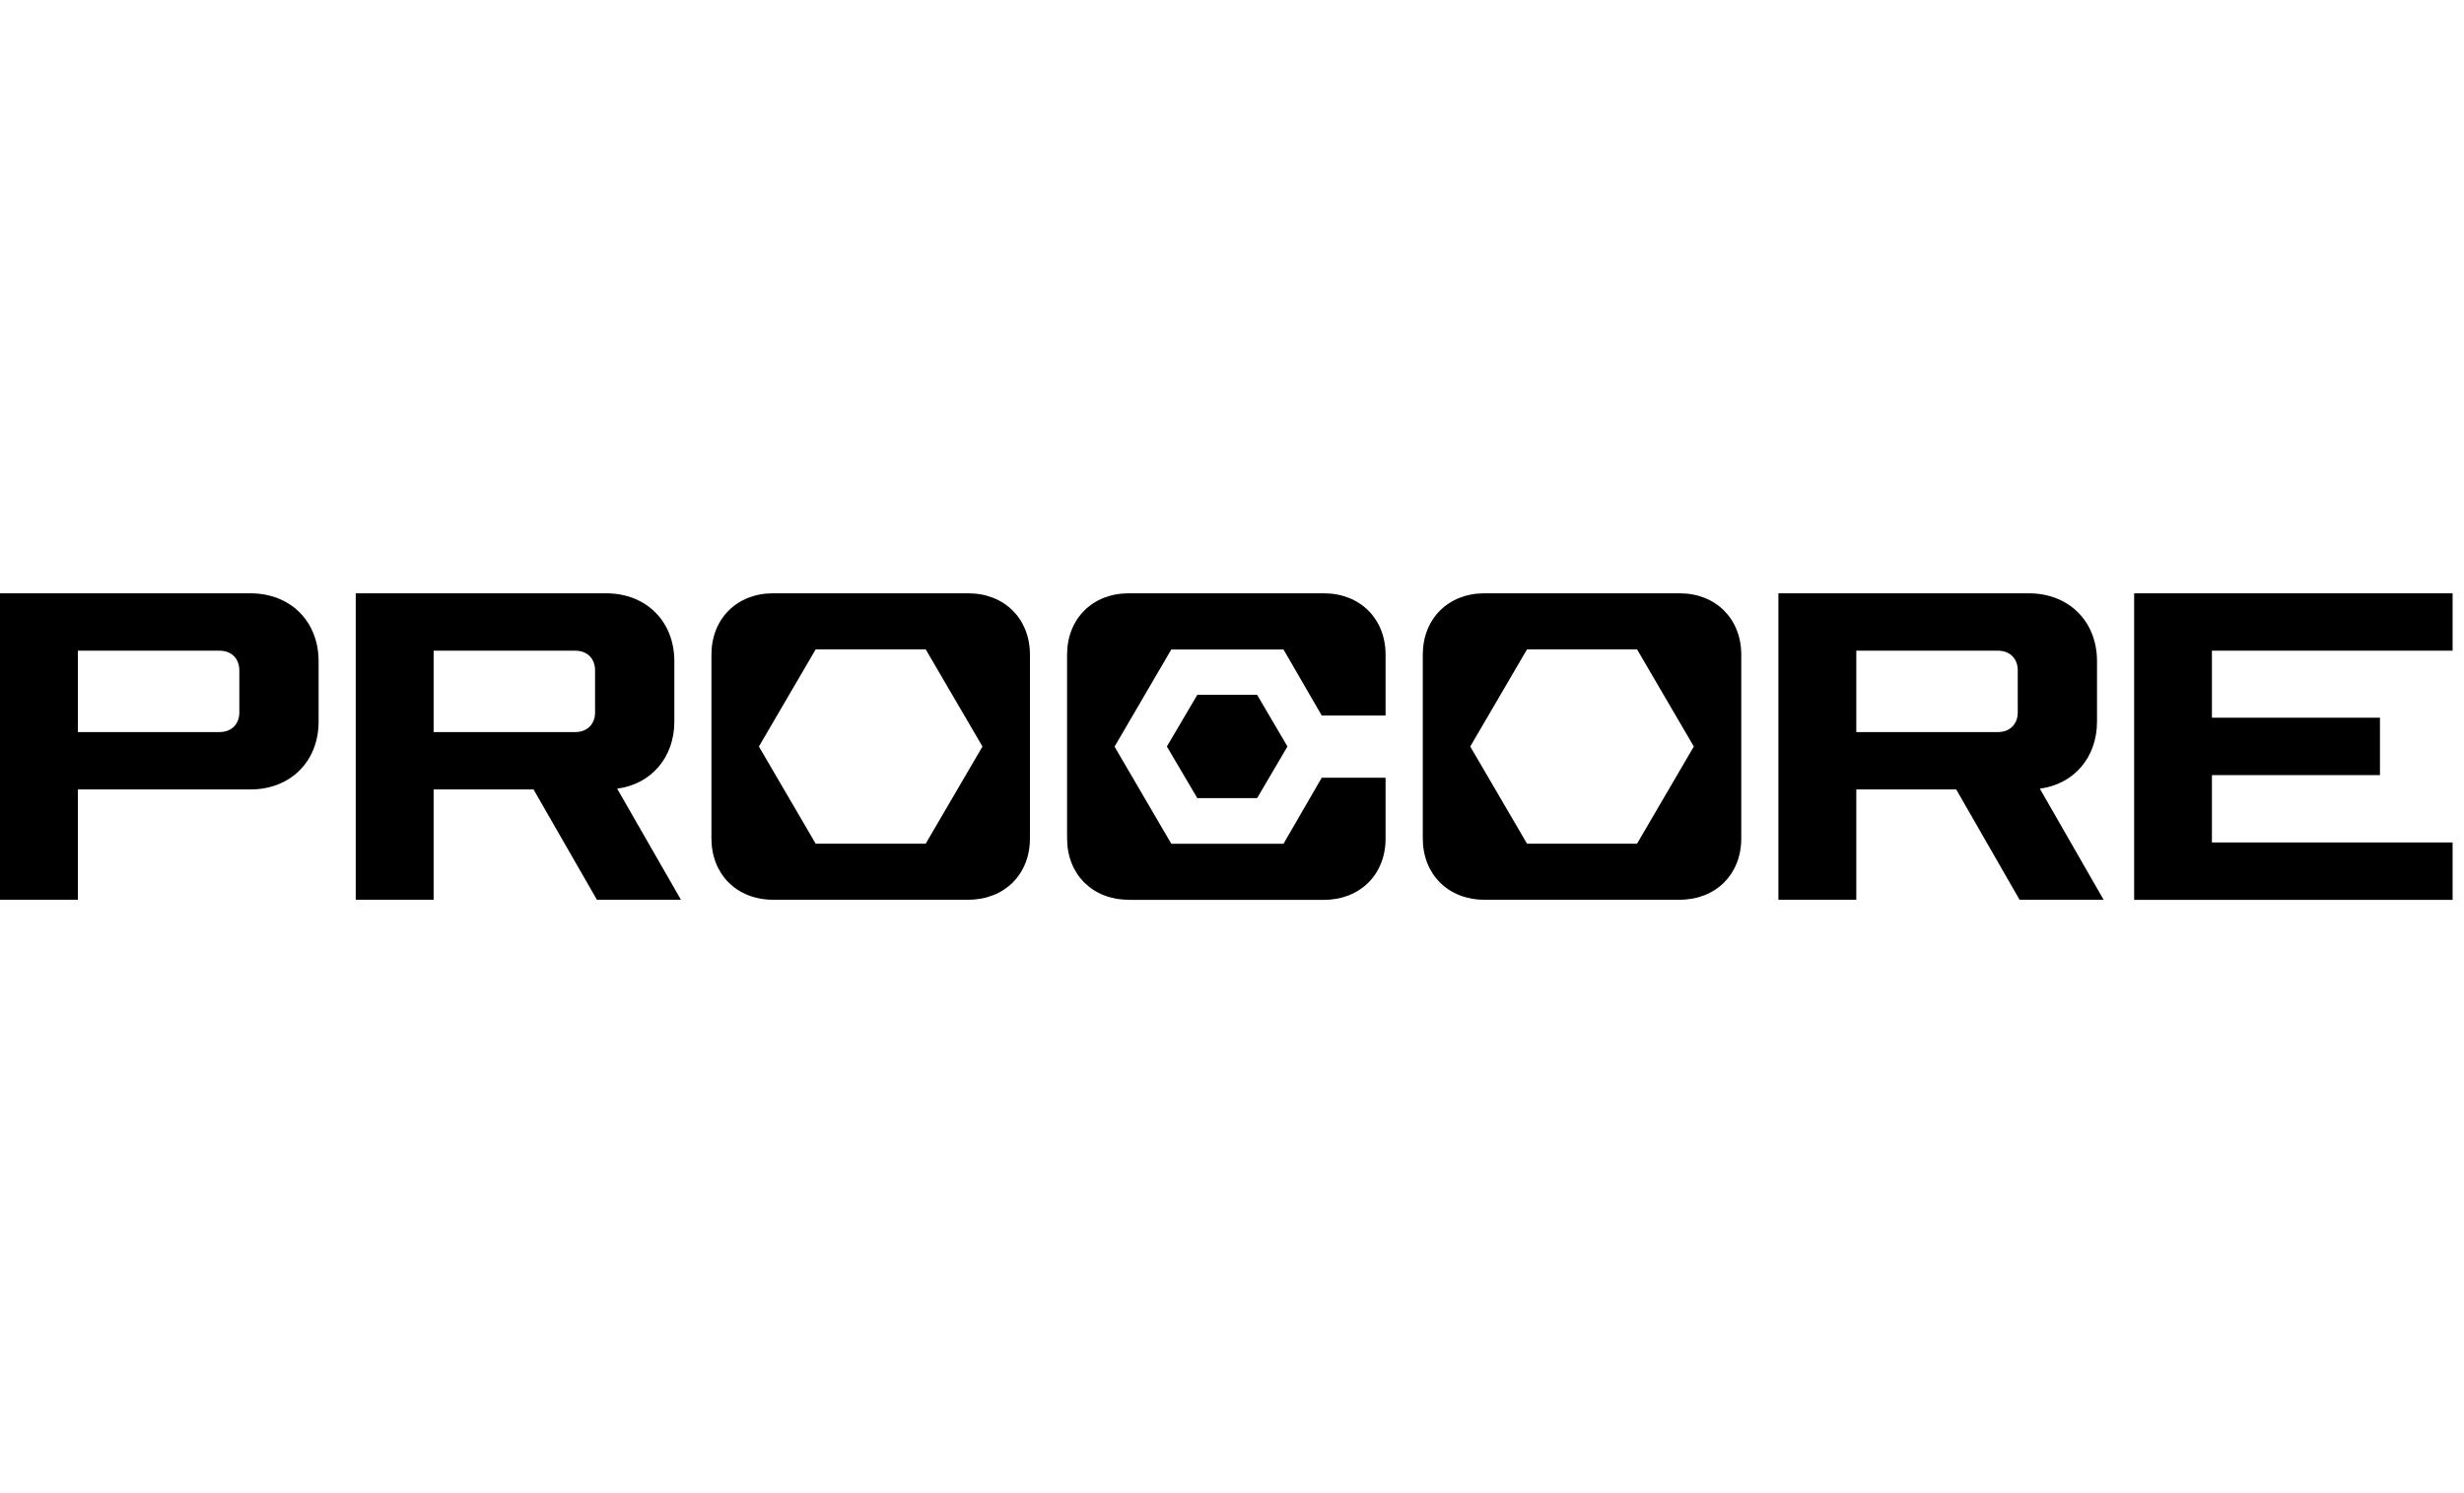
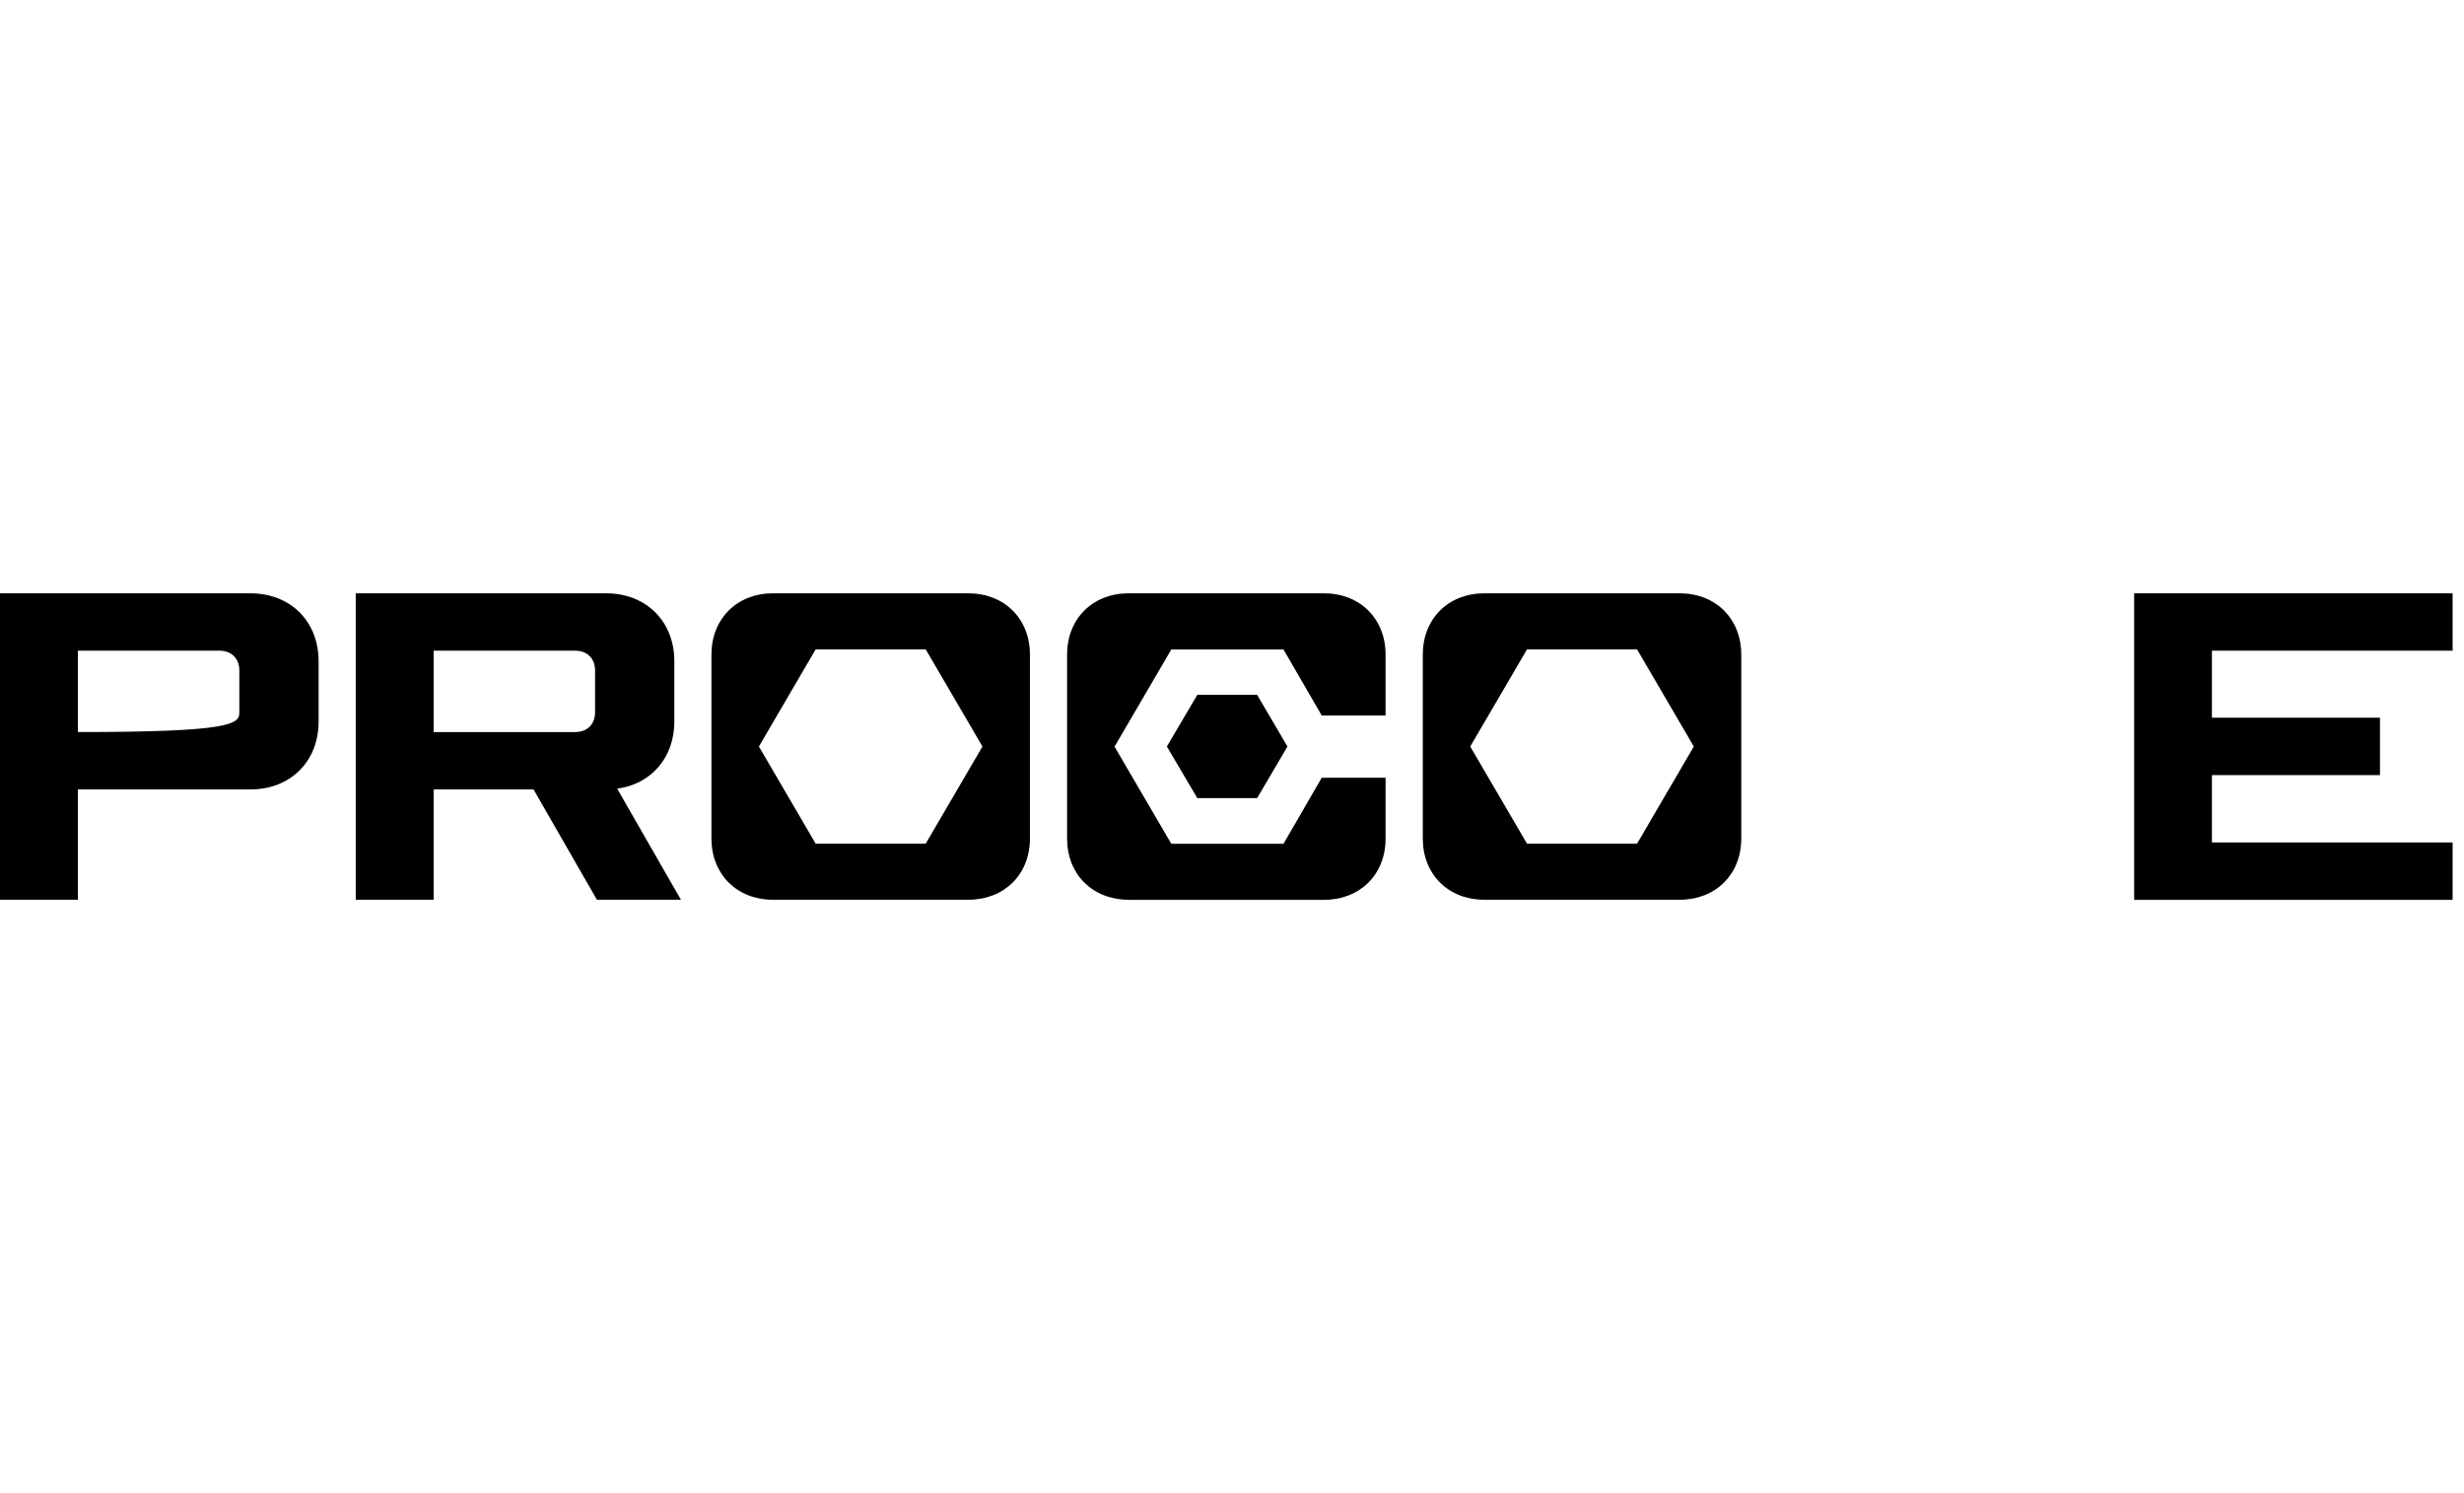
<svg xmlns="http://www.w3.org/2000/svg" width="132" height="80" viewBox="0 0 132 80" fill="none">
  <g clip-path="url(#clip0_18105_45992)">
-     <path d="M13.412 42.297H4.173V48.206H0V31.788H13.412C15.559 31.788 17.068 33.289 17.068 35.426V38.665C17.068 40.796 15.559 42.297 13.412 42.297ZM4.173 34.857V39.222H11.764C12.402 39.222 12.822 38.798 12.822 38.169V35.917C12.822 35.281 12.396 34.863 11.764 34.863H4.173V34.857Z" fill="black" />
+     <path d="M13.412 42.297H4.173V48.206H0V31.788H13.412C15.559 31.788 17.068 33.289 17.068 35.426V38.665C17.068 40.796 15.559 42.297 13.412 42.297ZM4.173 34.857V39.222C12.402 39.222 12.822 38.798 12.822 38.169V35.917C12.822 35.281 12.396 34.863 11.764 34.863H4.173V34.857Z" fill="black" />
    <path d="M33.059 42.249L36.478 48.206H31.977L28.582 42.297H23.23V48.206H19.057V31.788H32.469C34.616 31.788 36.125 33.289 36.125 35.426V38.665C36.125 40.59 34.878 42.019 33.059 42.255V42.249ZM23.23 34.857V39.222H30.821C31.459 39.222 31.879 38.798 31.879 38.169V35.917C31.879 35.281 31.453 34.863 30.821 34.863H23.23V34.857Z" fill="black" />
    <path d="M41.41 31.788H51.872C53.806 31.788 55.175 33.15 55.175 35.075V44.925C55.175 46.85 53.806 48.206 51.872 48.206H41.41C39.476 48.206 38.113 46.844 38.113 44.925V35.075C38.113 33.15 39.482 31.788 41.41 31.788ZM40.656 39.997L43.697 45.203H49.591L52.632 39.997L49.591 34.791H43.697L40.656 39.997Z" fill="black" />
    <path d="M60.462 48.206C58.528 48.206 57.165 46.844 57.165 44.925V35.075C57.165 33.15 58.534 31.788 60.462 31.788H70.924C72.858 31.788 74.227 33.15 74.227 35.075V38.338H70.808L68.758 34.797H62.749L59.708 40.003L62.749 45.209H68.758L70.808 41.668H74.227V44.931C74.227 46.856 72.858 48.212 70.924 48.212H60.462V48.206Z" fill="black" />
    <path d="M79.517 31.788H89.98C91.914 31.788 93.282 33.15 93.282 35.075V44.925C93.282 46.85 91.914 48.206 89.98 48.206H79.517C77.583 48.206 76.221 46.844 76.221 44.925V35.075C76.221 33.15 77.589 31.788 79.517 31.788ZM78.763 39.997L81.805 45.203H87.699L90.74 39.997L87.699 34.791H81.805L78.763 39.997Z" fill="black" />
-     <path d="M109.274 42.249L112.693 48.206H108.191L104.797 42.297H99.445V48.206H95.272V31.788H108.684C110.831 31.788 112.34 33.289 112.34 35.426V38.665C112.34 40.59 111.093 42.019 109.274 42.255V42.249ZM99.445 34.857V39.222H107.036C107.674 39.222 108.094 38.798 108.094 38.169V35.917C108.094 35.281 107.668 34.863 107.036 34.863H99.445V34.857Z" fill="black" />
    <path d="M118.496 41.523V45.137H131.391V48.212H114.329V31.788H131.391V34.863H118.496V38.453H127.498V41.529H118.496V41.523Z" fill="black" />
    <path d="M67.346 37.229L68.971 39.996L67.346 42.762H64.141L62.511 39.996L64.141 37.229H67.346Z" fill="black" />
  </g>
  <defs>
    <clipPath id="clip0_18105_45992">
      <rect width="131.39" height="80" fill="white" />
    </clipPath>
  </defs>
</svg>